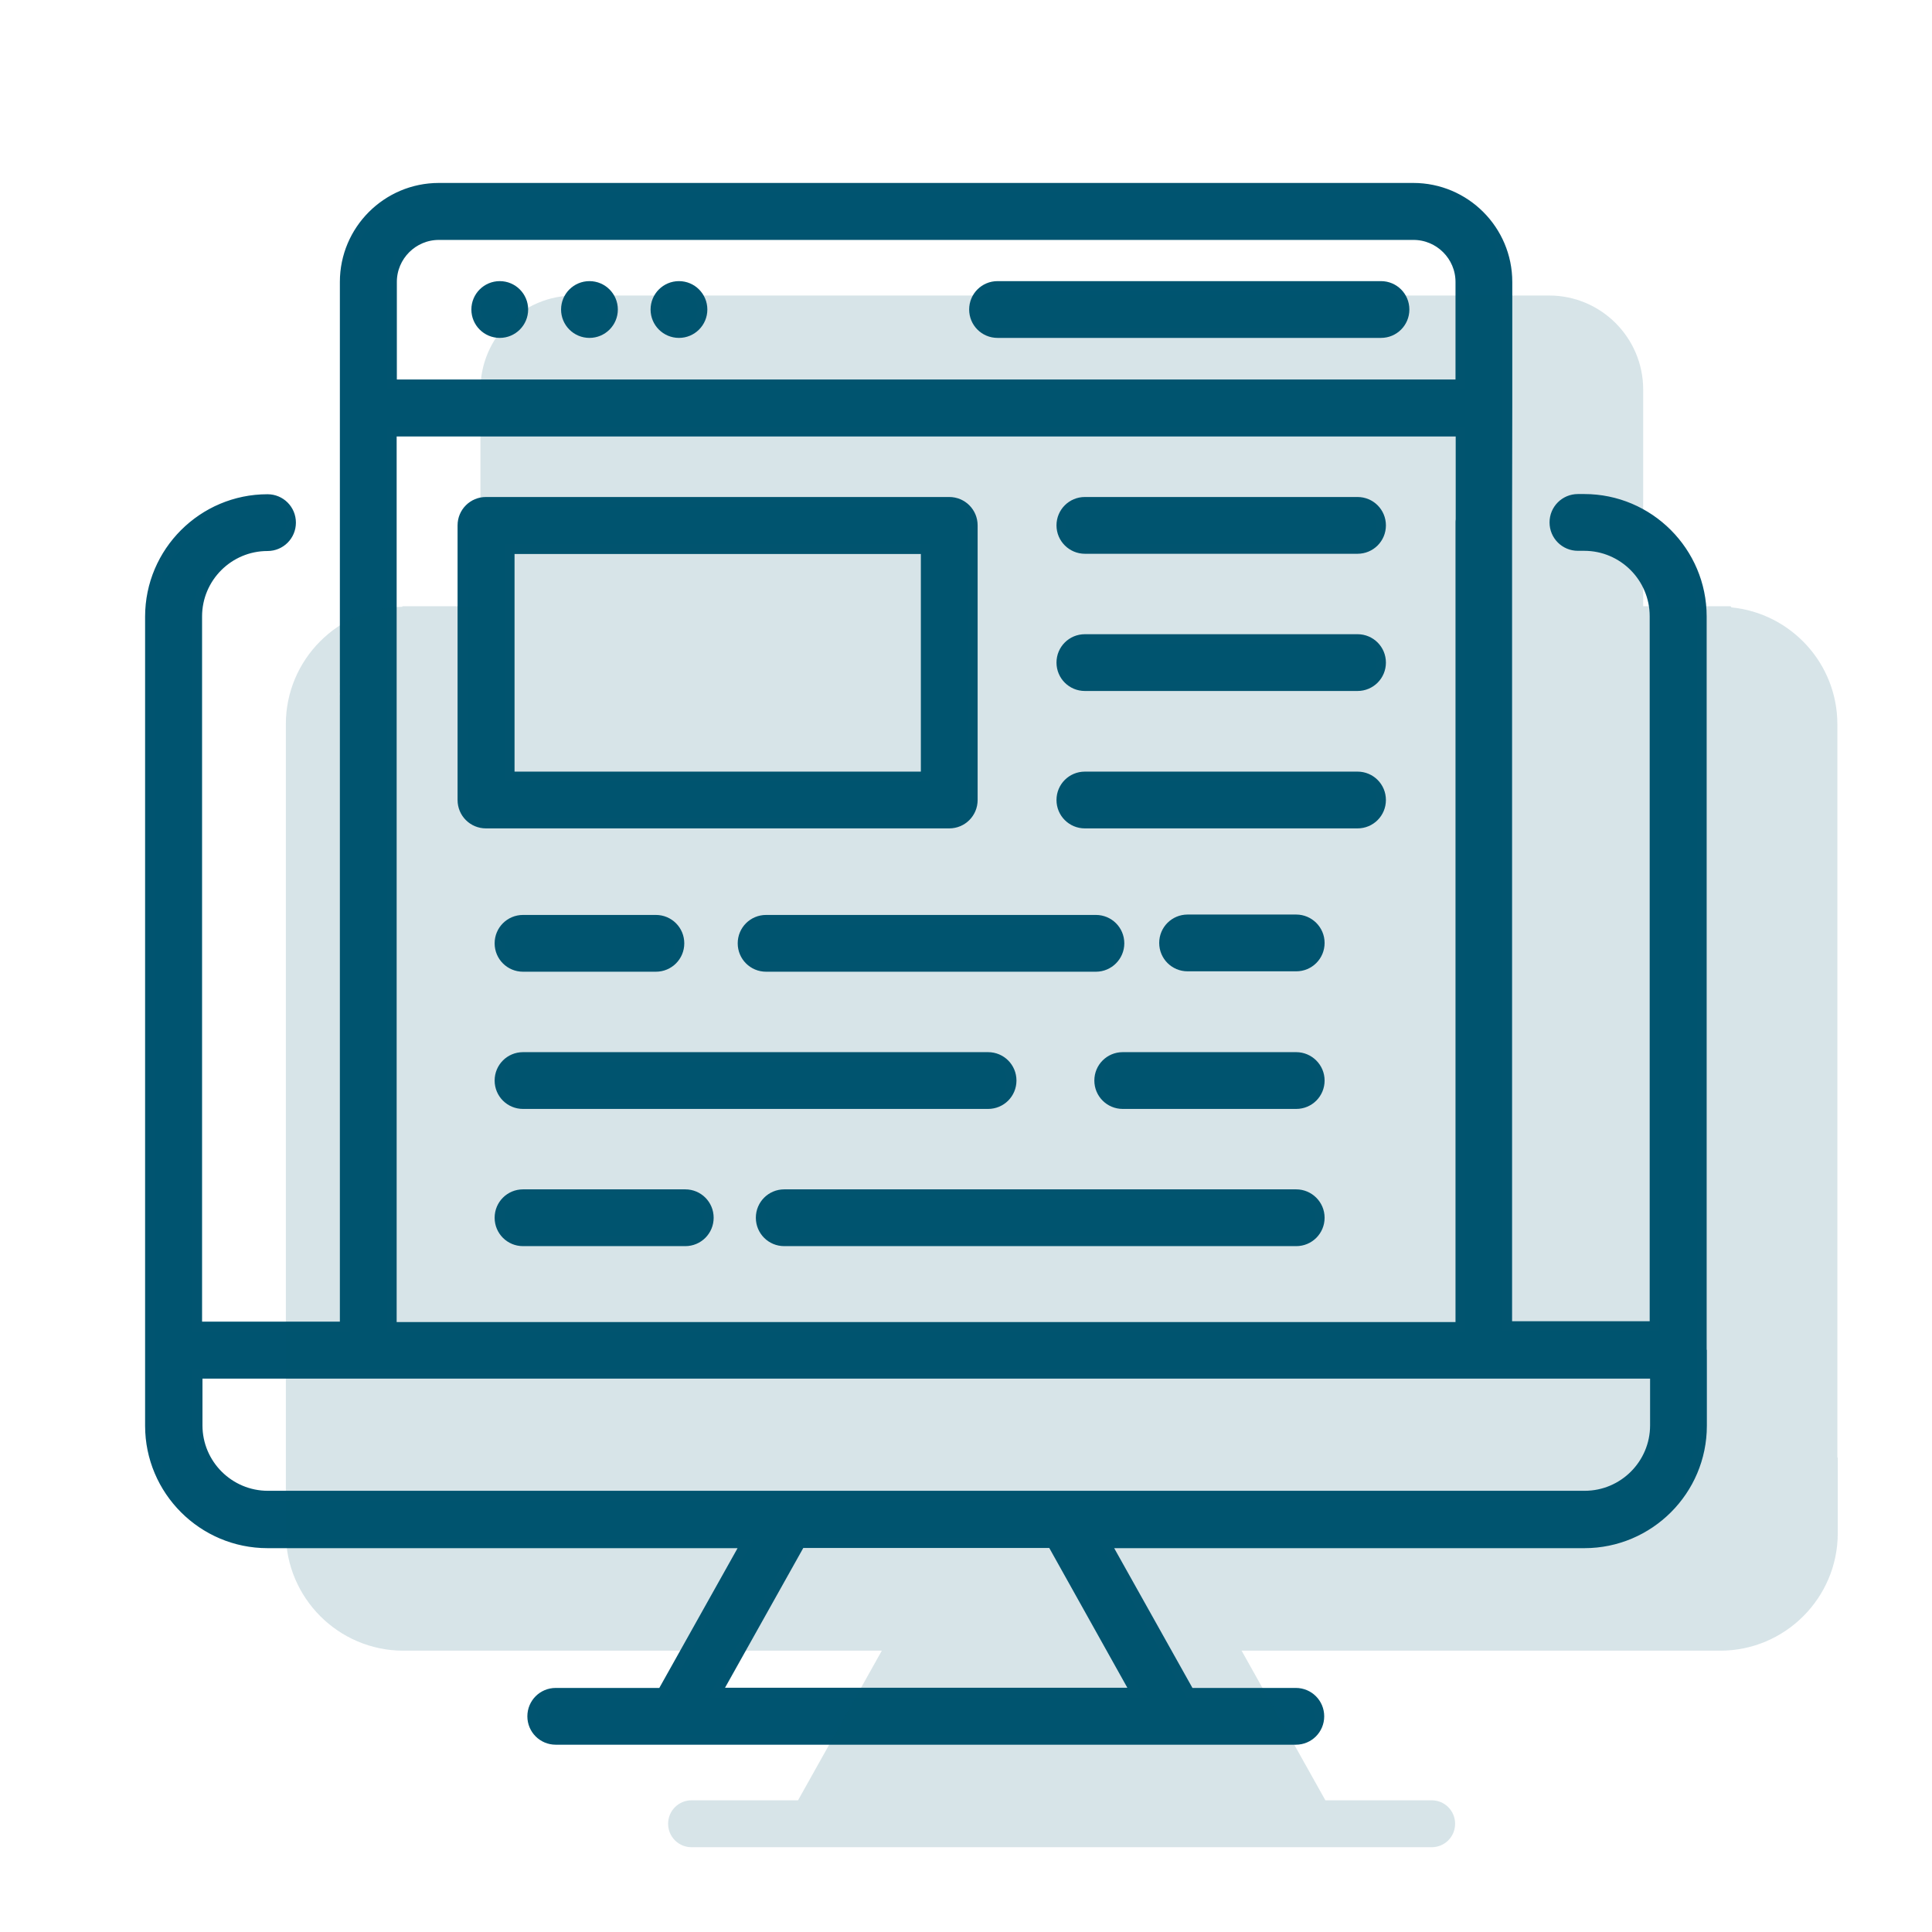
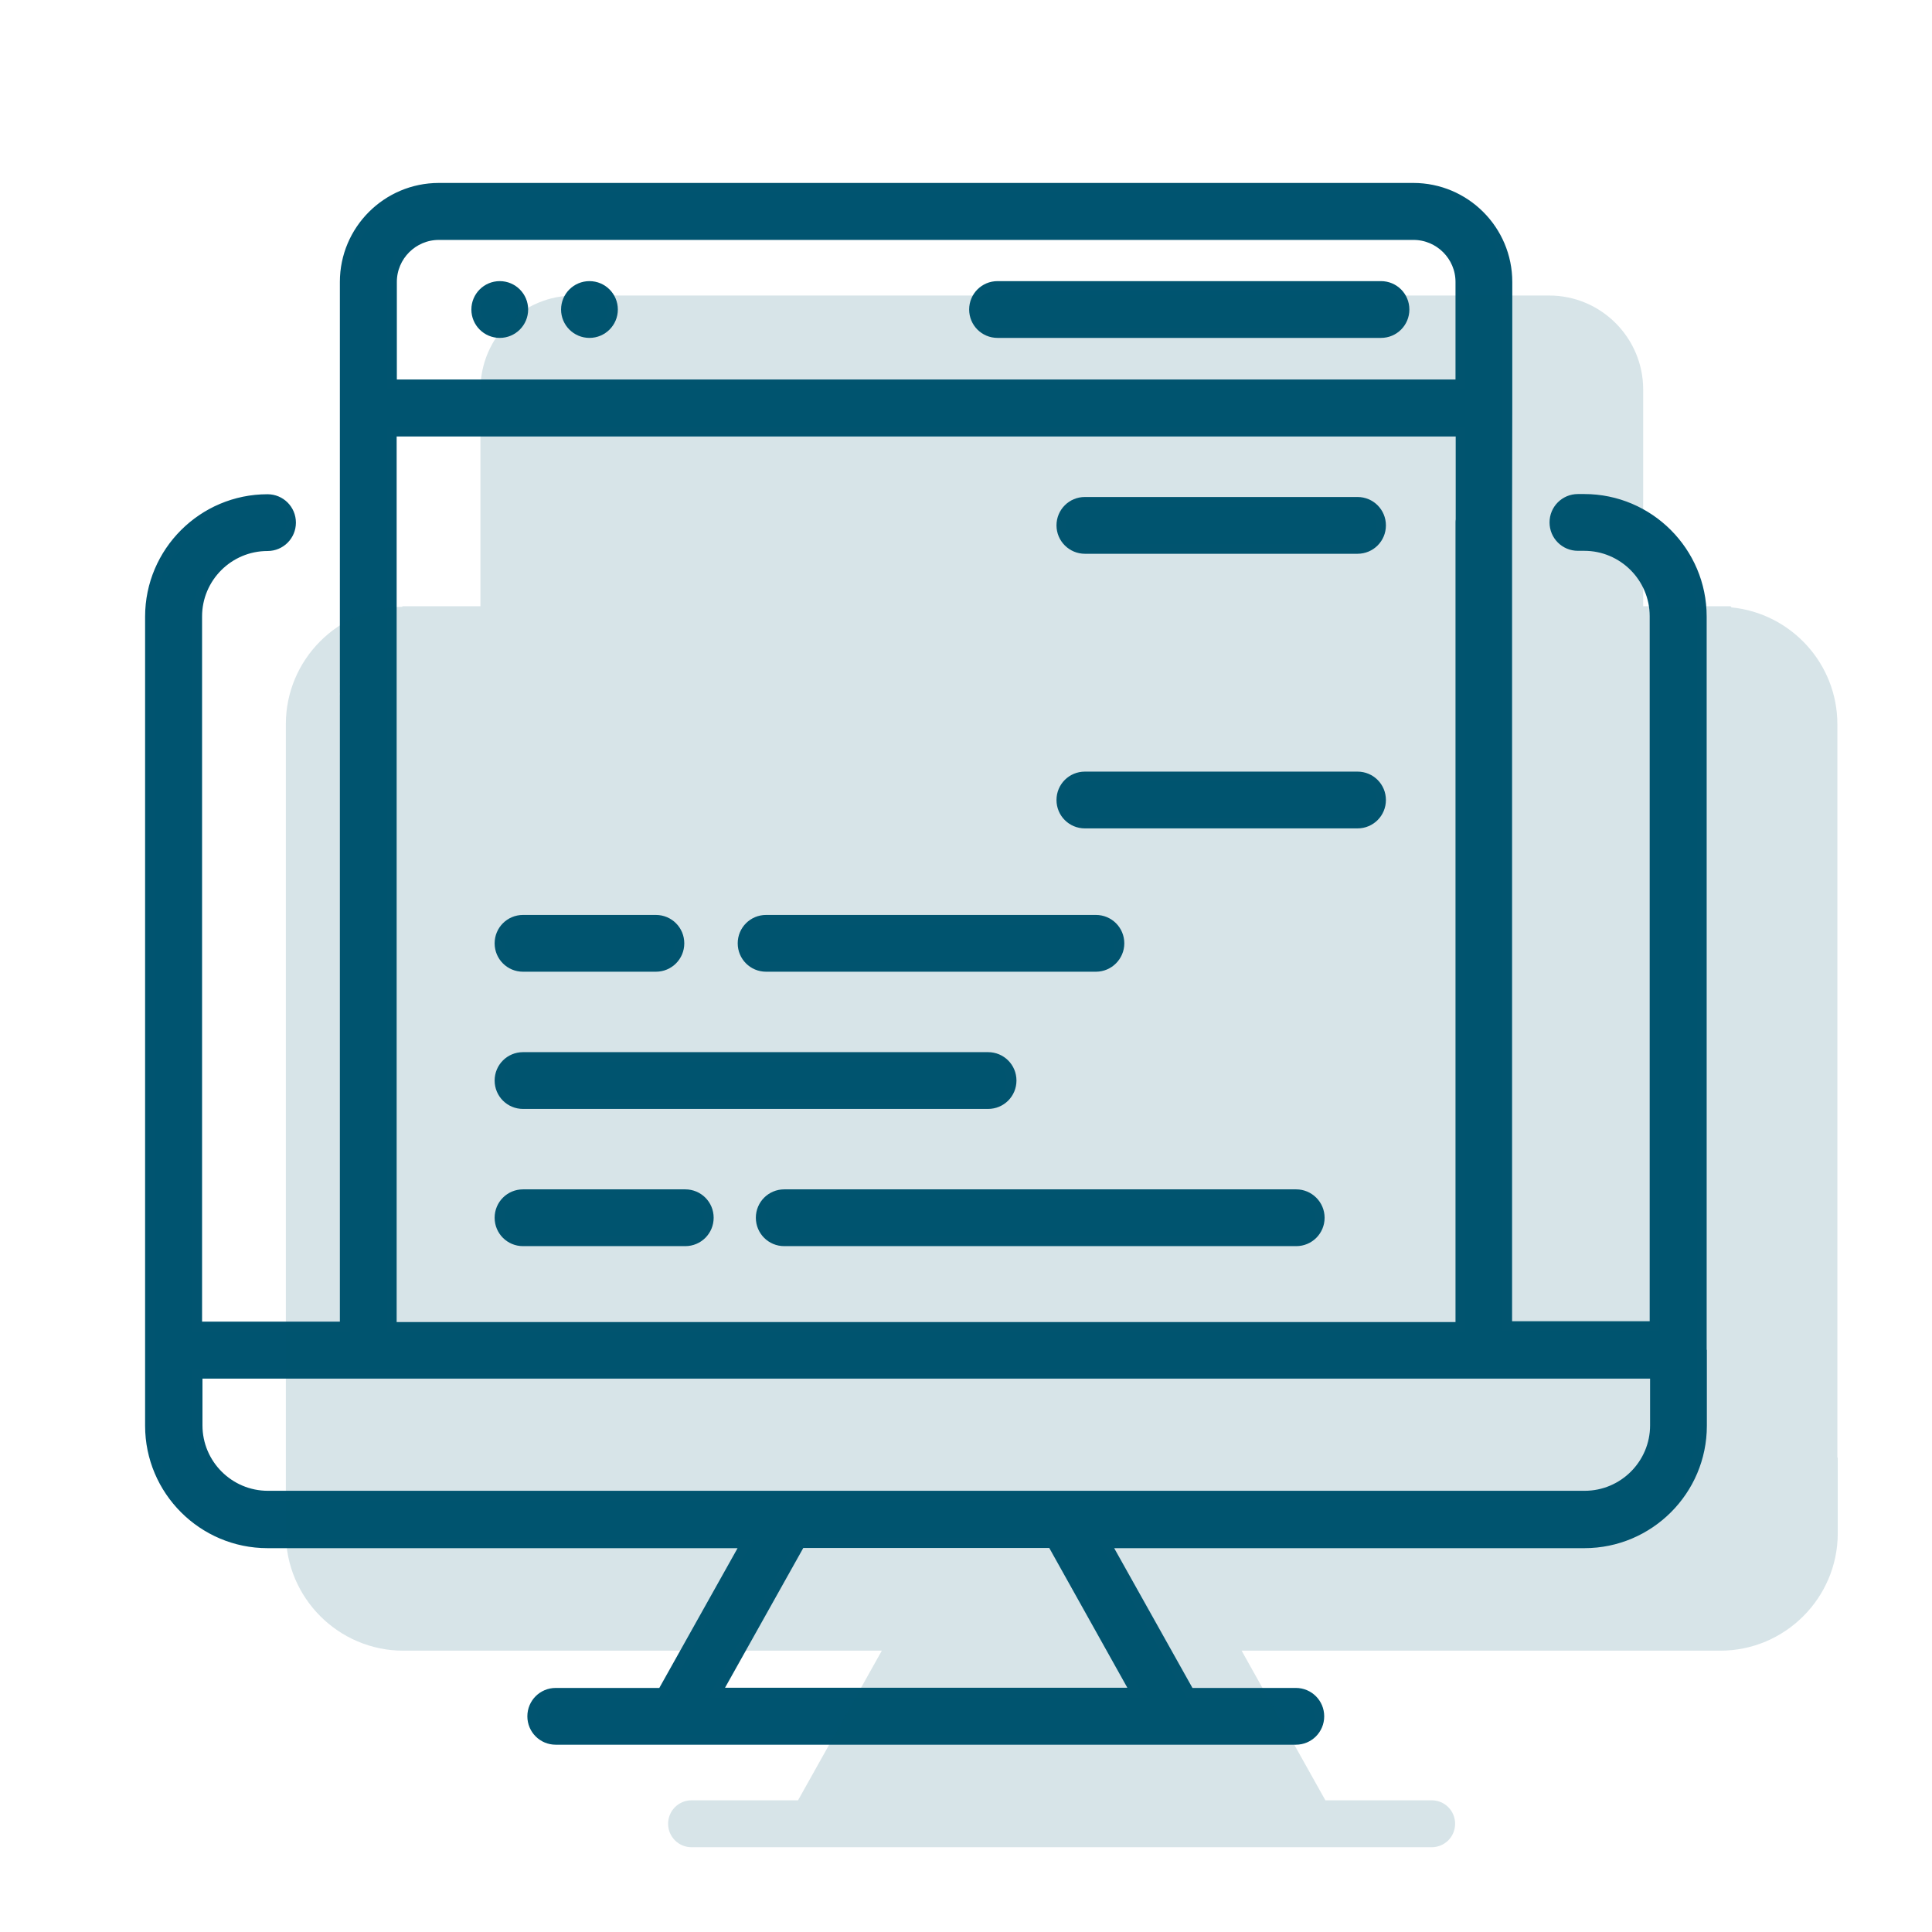
<svg xmlns="http://www.w3.org/2000/svg" id="Ebene_1" viewBox="0 0 98 98">
  <defs>
    <style>.cls-1{isolation:isolate;opacity:.16;}.cls-1,.cls-2{fill:#005470;}.cls-2{stroke:#015470;stroke-miterlimit:10;stroke-width:.5px;}</style>
  </defs>
-   <path class="cls-2" d="m49.34,40.58v-13.93c0-.66-.53-1.19-1.19-1.19h-23.5c-.66,0-1.19.53-1.19,1.19v13.93c0,.66.53,1.19,1.19,1.19h23.5c.66,0,1.19-.53,1.19-1.19Zm-2.38-1.19h-21.11v-11.54h21.11v11.54Z" />
  <path class="cls-2" d="m55.03,27.84h13.83c.66,0,1.19-.53,1.19-1.19s-.53-1.19-1.19-1.19h-13.83c-.66,0-1.19.53-1.19,1.19s.54,1.19,1.19,1.19Z" />
-   <path class="cls-2" d="m68.86,32.42h-13.83c-.66,0-1.19.53-1.19,1.19s.53,1.19,1.19,1.19h13.83c.66,0,1.19-.53,1.19-1.19s-.53-1.19-1.19-1.19Z" />
  <path class="cls-2" d="m68.86,39.39h-13.83c-.66,0-1.19.53-1.19,1.19s.53,1.19,1.19,1.19h13.83c.66,0,1.19-.53,1.19-1.19s-.53-1.19-1.19-1.19Z" />
-   <path class="cls-2" d="m65.75,46.64h-5.51c-.66,0-1.19.53-1.19,1.19s.53,1.19,1.19,1.19h5.51c.66,0,1.19-.53,1.19-1.19s-.54-1.19-1.19-1.19Z" />
  <path class="cls-2" d="m56.78,47.85c0-.66-.53-1.19-1.19-1.19h-16.73c-.66,0-1.19.53-1.19,1.19s.53,1.19,1.19,1.19h16.73c.66,0,1.19-.54,1.19-1.19Z" />
  <path class="cls-2" d="m26.53,49.04h6.74c.66,0,1.19-.53,1.19-1.19s-.53-1.19-1.19-1.19h-6.74c-.66,0-1.19.53-1.19,1.19s.53,1.19,1.19,1.19Z" />
-   <path class="cls-2" d="m65.75,53.62h-8.8c-.66,0-1.19.53-1.19,1.19s.53,1.19,1.19,1.19h8.8c.66,0,1.19-.53,1.19-1.19s-.54-1.19-1.19-1.19Z" />
  <path class="cls-2" d="m26.53,56h23.59c.66,0,1.19-.53,1.19-1.19s-.53-1.19-1.19-1.19h-23.59c-.66,0-1.19.53-1.19,1.19s.53,1.19,1.19,1.19Z" />
  <path class="cls-2" d="m65.75,60.58h-25.97c-.66,0-1.19.53-1.19,1.19s.53,1.19,1.19,1.19h25.97c.66,0,1.19-.53,1.19-1.19s-.54-1.19-1.19-1.19Z" />
  <path class="cls-2" d="m34.76,60.58h-8.23c-.66,0-1.19.53-1.19,1.19s.53,1.19,1.19,1.19h8.23c.66,0,1.19-.53,1.19-1.19s-.53-1.19-1.19-1.19Z" />
  <path class="cls-2" d="m86.32,68.46V31.27c0-3.28-2.67-5.96-5.96-5.96h-.32c-.66,0-1.19.53-1.19,1.19s.53,1.19,1.19,1.19h.32c1.97,0,3.57,1.6,3.57,3.57v36.01h-7.48V26.49s.01-5.82.01-5.82h0v-6.37c0-2.63-2.14-4.77-4.77-4.77H22.26c-2.63,0-4.77,2.14-4.77,4.77v52.99h-7.49V31.27c0-1.97,1.6-3.57,3.57-3.57.66,0,1.19-.53,1.19-1.19s-.53-1.19-1.19-1.19c-3.28,0-5.96,2.67-5.96,5.96v41.04c0,3.28,2.67,5.96,5.96,5.96h24.27l-4.25,7.59h-5.4c-.66,0-1.19.53-1.19,1.19s.53,1.19,1.19,1.19h37.54c.66,0,1.19-.53,1.19-1.19s-.53-1.19-1.19-1.19h-5.39l-4.25-7.59h24.28c3.28,0,5.96-2.67,5.96-5.96v-3.81s-.01-.03-.01-.04h0ZM19.88,14.3c0-1.31,1.07-2.38,2.38-2.38h49.44c1.31,0,2.38,1.07,2.38,2.38v5.2H19.88v-5.2Zm0,7.59h54.21v4.46c-.01.05-.01.12-.01.17v40.79H19.87V21.89Zm37.73,63.97h-21.26l4.25-7.59h12.77l4.24,7.59Zm26.34-13.56c0,1.97-1.6,3.57-3.57,3.57H13.59c-1.97,0-3.57-1.6-3.57-3.57v-2.62h73.93v2.62Z" />
  <path class="cls-2" d="m70.05,14.51h-19.45c-.66,0-1.19.53-1.19,1.19s.53,1.19,1.19,1.19h19.45c.66,0,1.19-.53,1.19-1.19s-.53-1.19-1.19-1.19Z" />
  <circle class="cls-2" cx="25.35" cy="15.7" r="1.19" />
  <circle class="cls-2" cx="29.9" cy="15.7" r="1.19" />
-   <circle class="cls-2" cx="34.44" cy="15.7" r="1.19" />
  <path class="cls-1" d="m93.2,73.93v-37.19c0-3.09-2.36-5.63-5.37-5.93l-.05-.06h-4.43v-4.62h0v-6.37c0-2.63-2.14-4.77-4.77-4.77H29.14c-2.63,0-4.77,2.14-4.77,4.77v10.99h-3.95l-.02.03c-3.26.03-5.9,2.69-5.9,5.95v41.04c0,3.28,2.67,5.96,5.96,5.96h24.27l-4.25,7.59h-5.4c-.66,0-1.19.53-1.19,1.19s.53,1.19,1.19,1.19h37.54c.66,0,1.19-.53,1.19-1.19s-.53-1.19-1.19-1.19h-5.39l-4.25-7.59h24.28c3.28,0,5.96-2.67,5.96-5.96v-3.81s-.01-.03-.01-.04ZM17.99,34.16l-.79,1.1c.19-.42.46-.79.79-1.1Z" />
</svg>